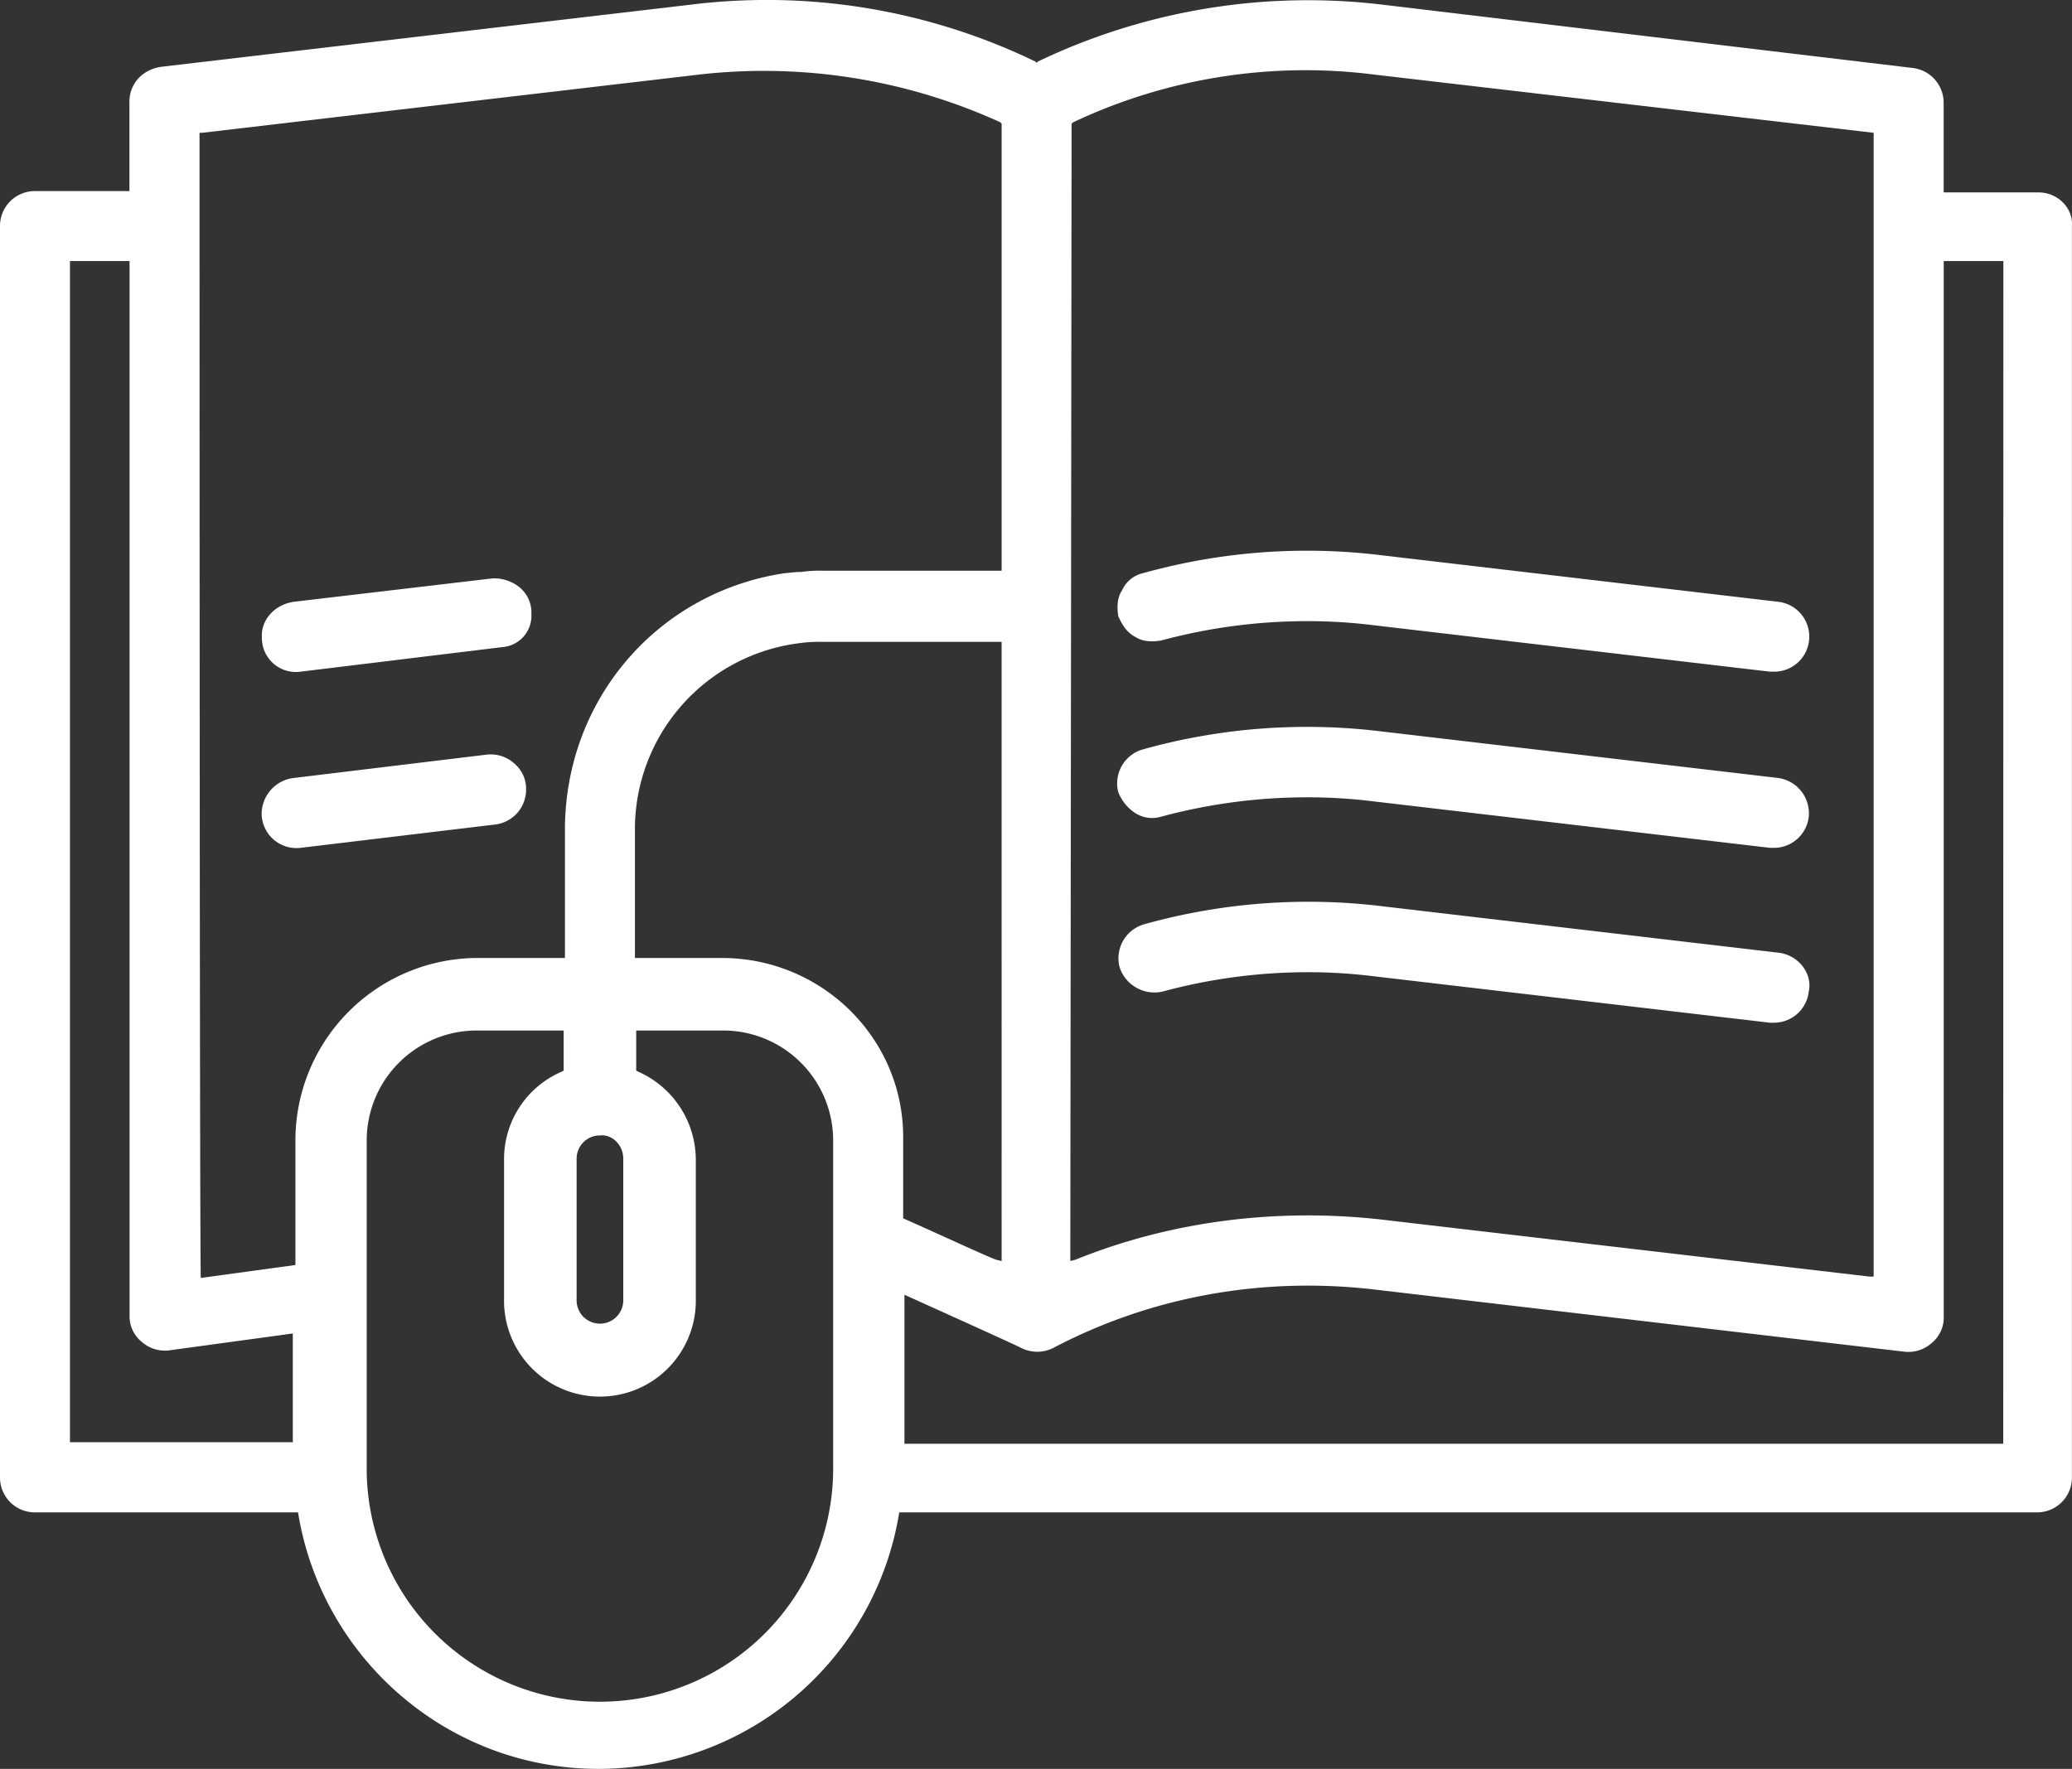
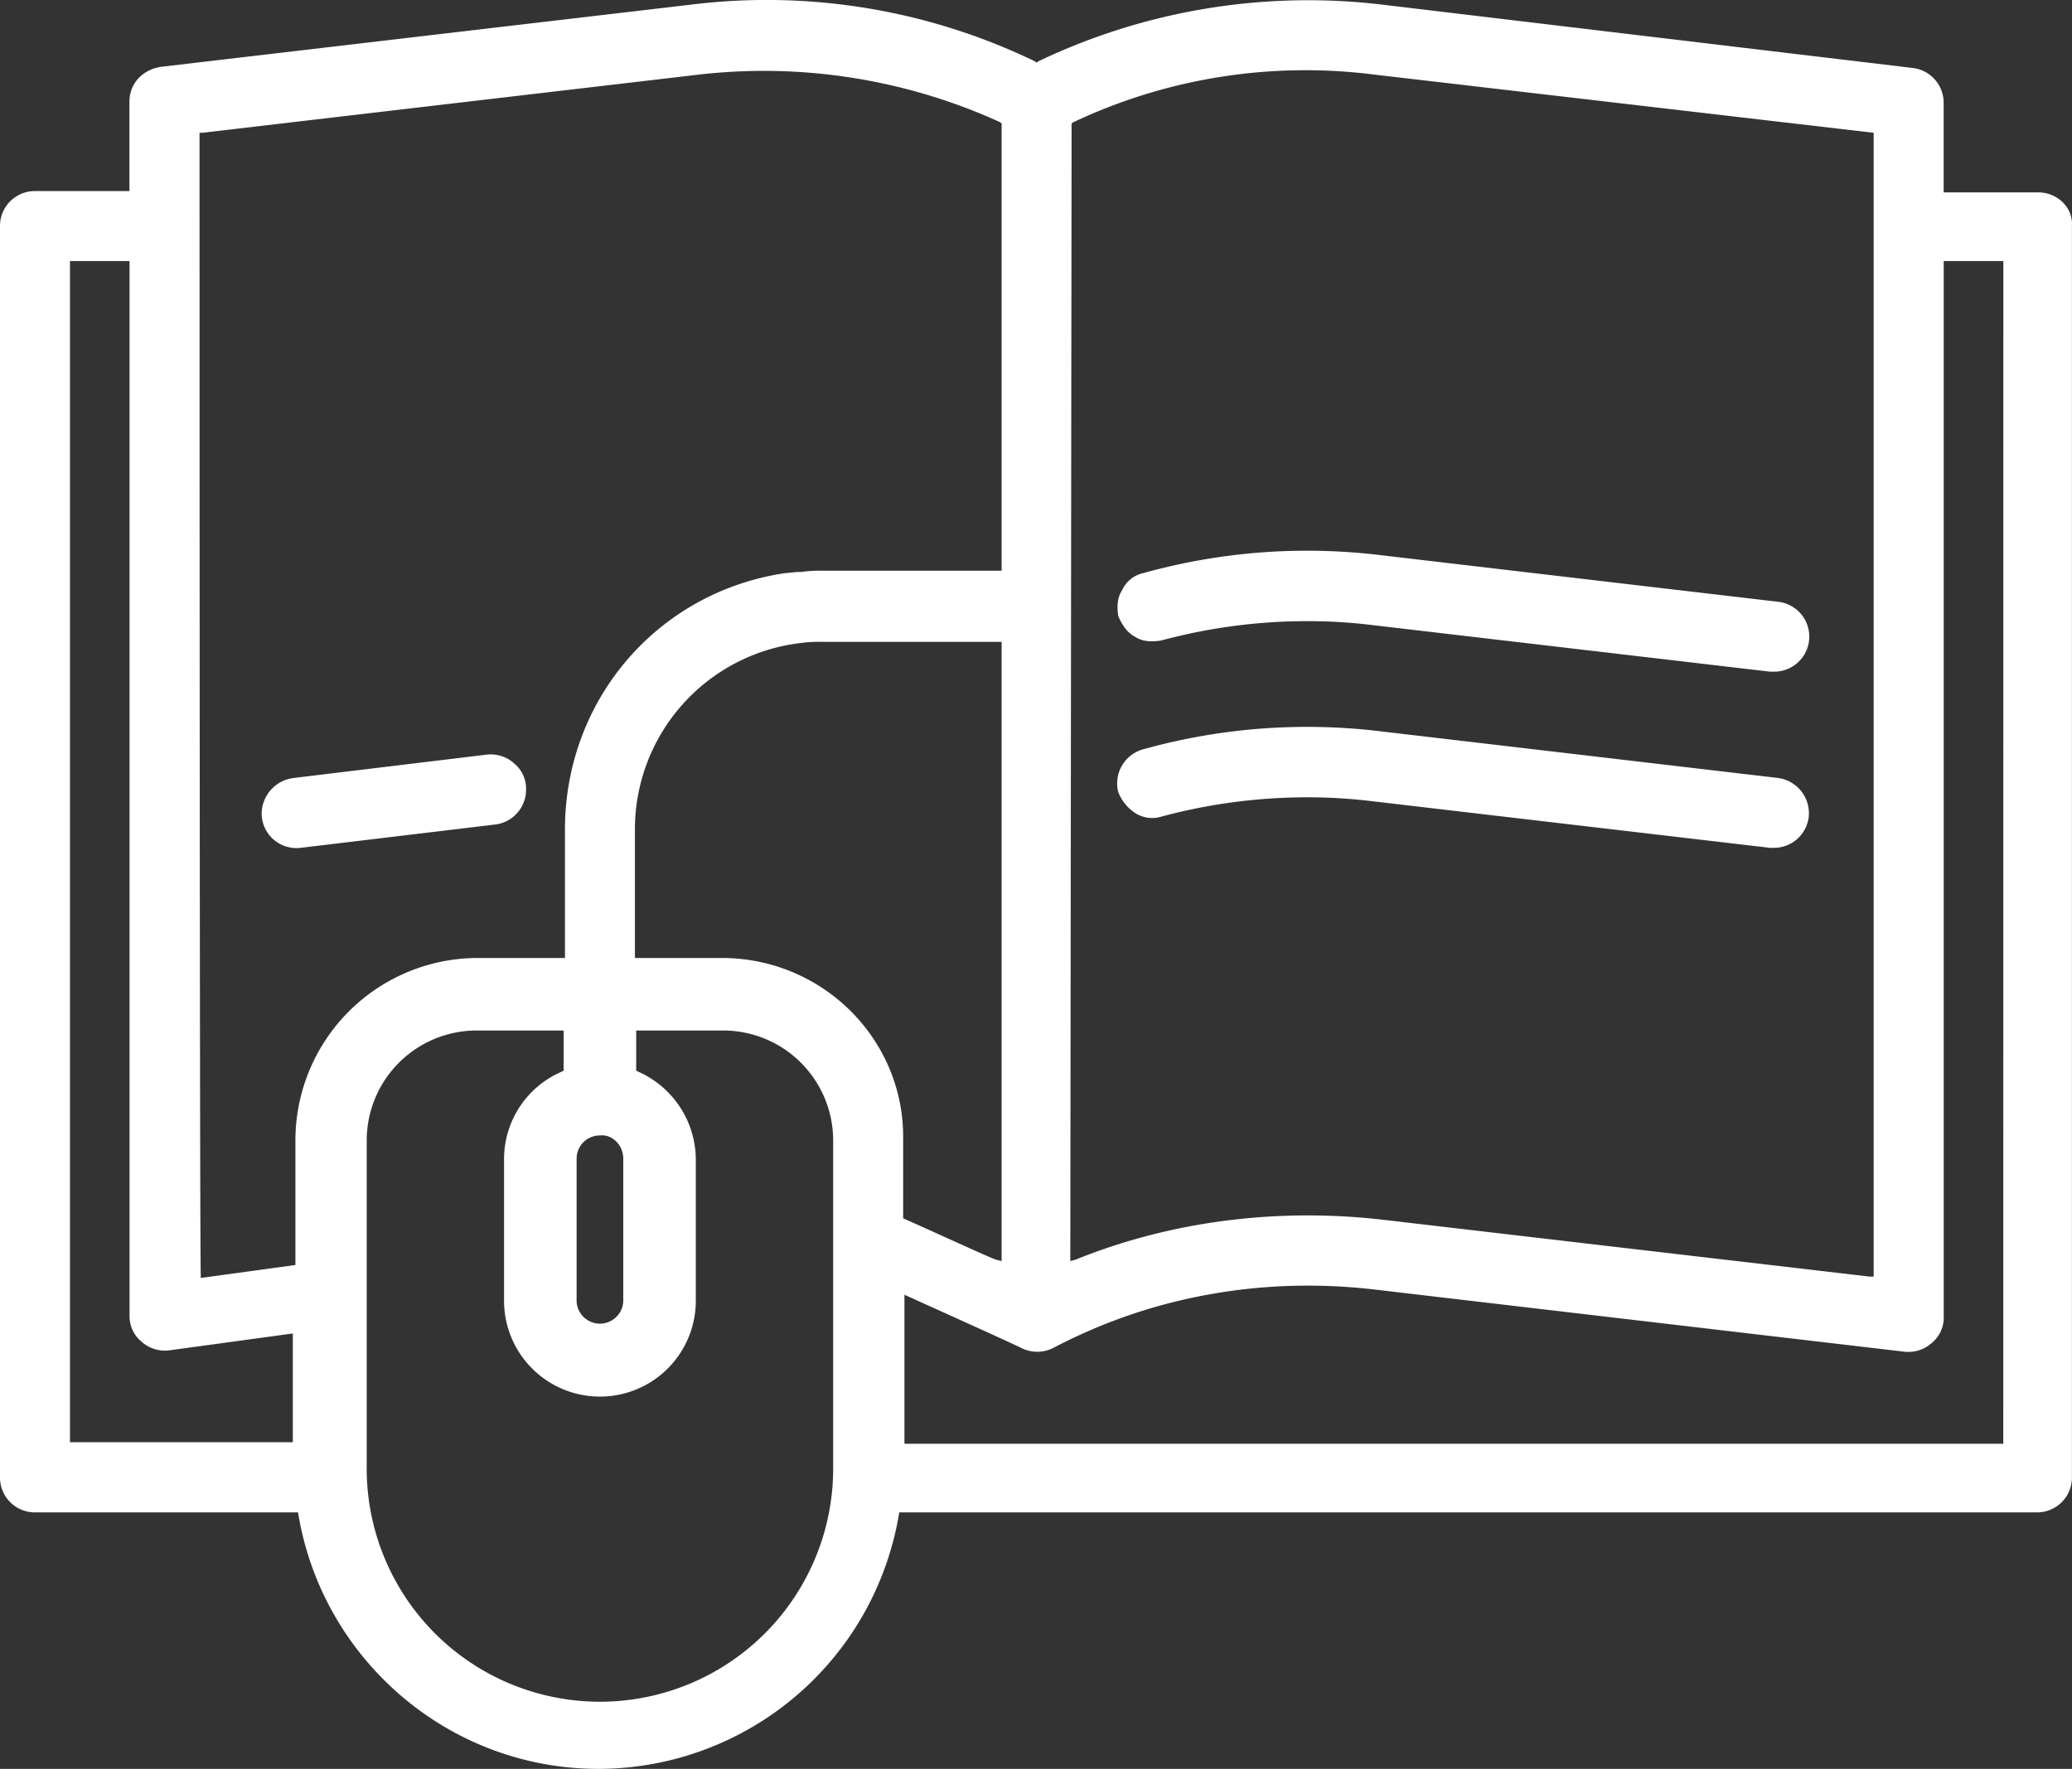
<svg xmlns="http://www.w3.org/2000/svg" viewBox="0 0 609.77 520.71">
  <rect x="0" y="0" width="609.77" height="520.71" fill="#333333" stroke="none" />
  <defs>
    <style>.cls-1{fill:#fff;}</style>
  </defs>
  <title>Ресурс 17</title>
  <g id="Слой_2" data-name="Слой 2">
    <g id="Capa_1" data-name="Capa 1">
      <path class="cls-1" d="M334,187.42c2.29,1.53,5,1.53,7.63,1.15a164.87,164.87,0,0,1,43.09-5.72A155.82,155.82,0,0,1,403.83,184L520.9,197.72H522a10.32,10.32,0,0,0,1.14-20.59L406.12,163.4a179.57,179.57,0,0,0-69.79,5.34,8.9,8.9,0,0,0-6.1,5c-1.52,2.28-1.52,5-1.14,7.62C330.23,184,331.76,186.28,334,187.42Z" />
      <path class="cls-1" d="M334,239.28a9.18,9.18,0,0,0,7.63,1.15,164.87,164.87,0,0,1,43.09-5.72,155.82,155.82,0,0,1,19.07,1.14L520.9,249.58H522a10.32,10.32,0,0,0,10.3-9.15A10.5,10.5,0,0,0,523.18,229L406.12,215.26a179.57,179.57,0,0,0-69.79,5.34,10.41,10.41,0,0,0-7.24,12.58A13.08,13.08,0,0,0,334,239.28Z" />
-       <path class="cls-1" d="M523.57,280.47,406.5,266.74a179.57,179.57,0,0,0-69.79,5.34,10.42,10.42,0,0,0-7.24,12.58,10.79,10.79,0,0,0,12.58,7.25,164.17,164.17,0,0,1,42.71-5.72,155.82,155.82,0,0,1,19.07,1.14L520.9,301.06H522a10.32,10.32,0,0,0,10.3-9.15C533.48,286.57,529.28,281.23,523.57,280.47Z" />
      <path class="cls-1" d="M599.83,56.63H572V30.32A10.31,10.31,0,0,0,562.84,20L406.5,1.33A184.28,184.28,0,0,0,305.44,18.11l-.38.38-.38-.38A181.44,181.44,0,0,0,203.63,1.33l-156,18.31c-5.72.76-9.54,5-9.54,10.29V56.25H10.3A10.25,10.25,0,0,0,0,66.54V434.91A10.25,10.25,0,0,0,10.3,445.2H87.71c6.86,42.71,43.85,75.51,88.46,75.51a89.8,89.8,0,0,0,88.47-75.51H599.45a10.25,10.25,0,0,0,10.3-10.29V66.54C610.13,61.2,605.55,56.63,599.83,56.63ZM315.36,36.42l.38-.38a160,160,0,0,1,88.47-14.11L551.4,39.09V375.8h-1.14L406.5,359c-30.51-3.43-61.78.38-90,11.82l-1.52.38.38-334.8ZM212.4,282H186.85V244.24a55.2,55.2,0,0,1,48.43-54.91,41.6,41.6,0,0,1,6.86-.38h52.63V371.22l-1.53-.38c-1.52-.38-17.92-8-27.45-12.2V335.38C266.17,306,242.14,282,212.4,282ZM58.72,39.09h.77L205.92,21.93A167.69,167.69,0,0,1,294.39,36l.38.38V168H242.14a39.37,39.37,0,0,0-6.48.38h-1.14l-3.82.38c-37.37,5.72-64.44,37.37-64.44,75.5V282H140.71a53.71,53.71,0,0,0-53.77,53.77v36.61l-27.83,3.81C58.72,376.18,58.72,39.09,58.72,39.09Zm124.7,302v41.95a6.87,6.87,0,0,1-13.73,0V341.1a6.84,6.84,0,0,1,6.87-6.86C180,333.85,183.42,336.9,183.42,341.1ZM20.59,76.84H38.13v310.4a9.64,9.64,0,0,0,3.43,7.63,10.34,10.34,0,0,0,8,2.67l36.61-5v32H20.59Zm224.6,354.63a68.64,68.64,0,1,1-137.27,0V335.76a32.38,32.38,0,0,1,32.41-32.41h25.55v11.82l-.76.38a28,28,0,0,0-16.78,25.93v41.95a28.22,28.22,0,0,0,56.43,0V341.48A28.42,28.42,0,0,0,188,315.55l-.77-.38V303.35h25.55a32.38,32.38,0,0,1,32.41,32.41v95.71ZM589.54,425H266.17V381.14c11.06,5,31.27,14.11,34.32,15.63a10.47,10.47,0,0,0,9.53,0c29-15.25,61.78-21,94.57-17.16l156,18.31a10.34,10.34,0,0,0,8-2.67,9.6,9.6,0,0,0,3.43-7.63V76.84h17.55Z" />
-       <path class="cls-1" d="M88.47,197.72,148,190.47a9.23,9.23,0,0,0,8.39-9.53v-.38a9.61,9.61,0,0,0-3.44-7.63,12,12,0,0,0-8-2.67l-58.35,6.87c-5.72.76-9.91,5.34-9.53,10.67A10,10,0,0,0,88.47,197.72Z" />
      <path class="cls-1" d="M88.47,249.58l57.2-6.86a10.32,10.32,0,0,0,9.15-10.3,9.6,9.6,0,0,0-3.43-7.63,10.34,10.34,0,0,0-8-2.67L86.56,229A10.7,10.7,0,0,0,77,239.67,10.25,10.25,0,0,0,88.47,249.58Z" />
    </g>
  </g>
</svg>